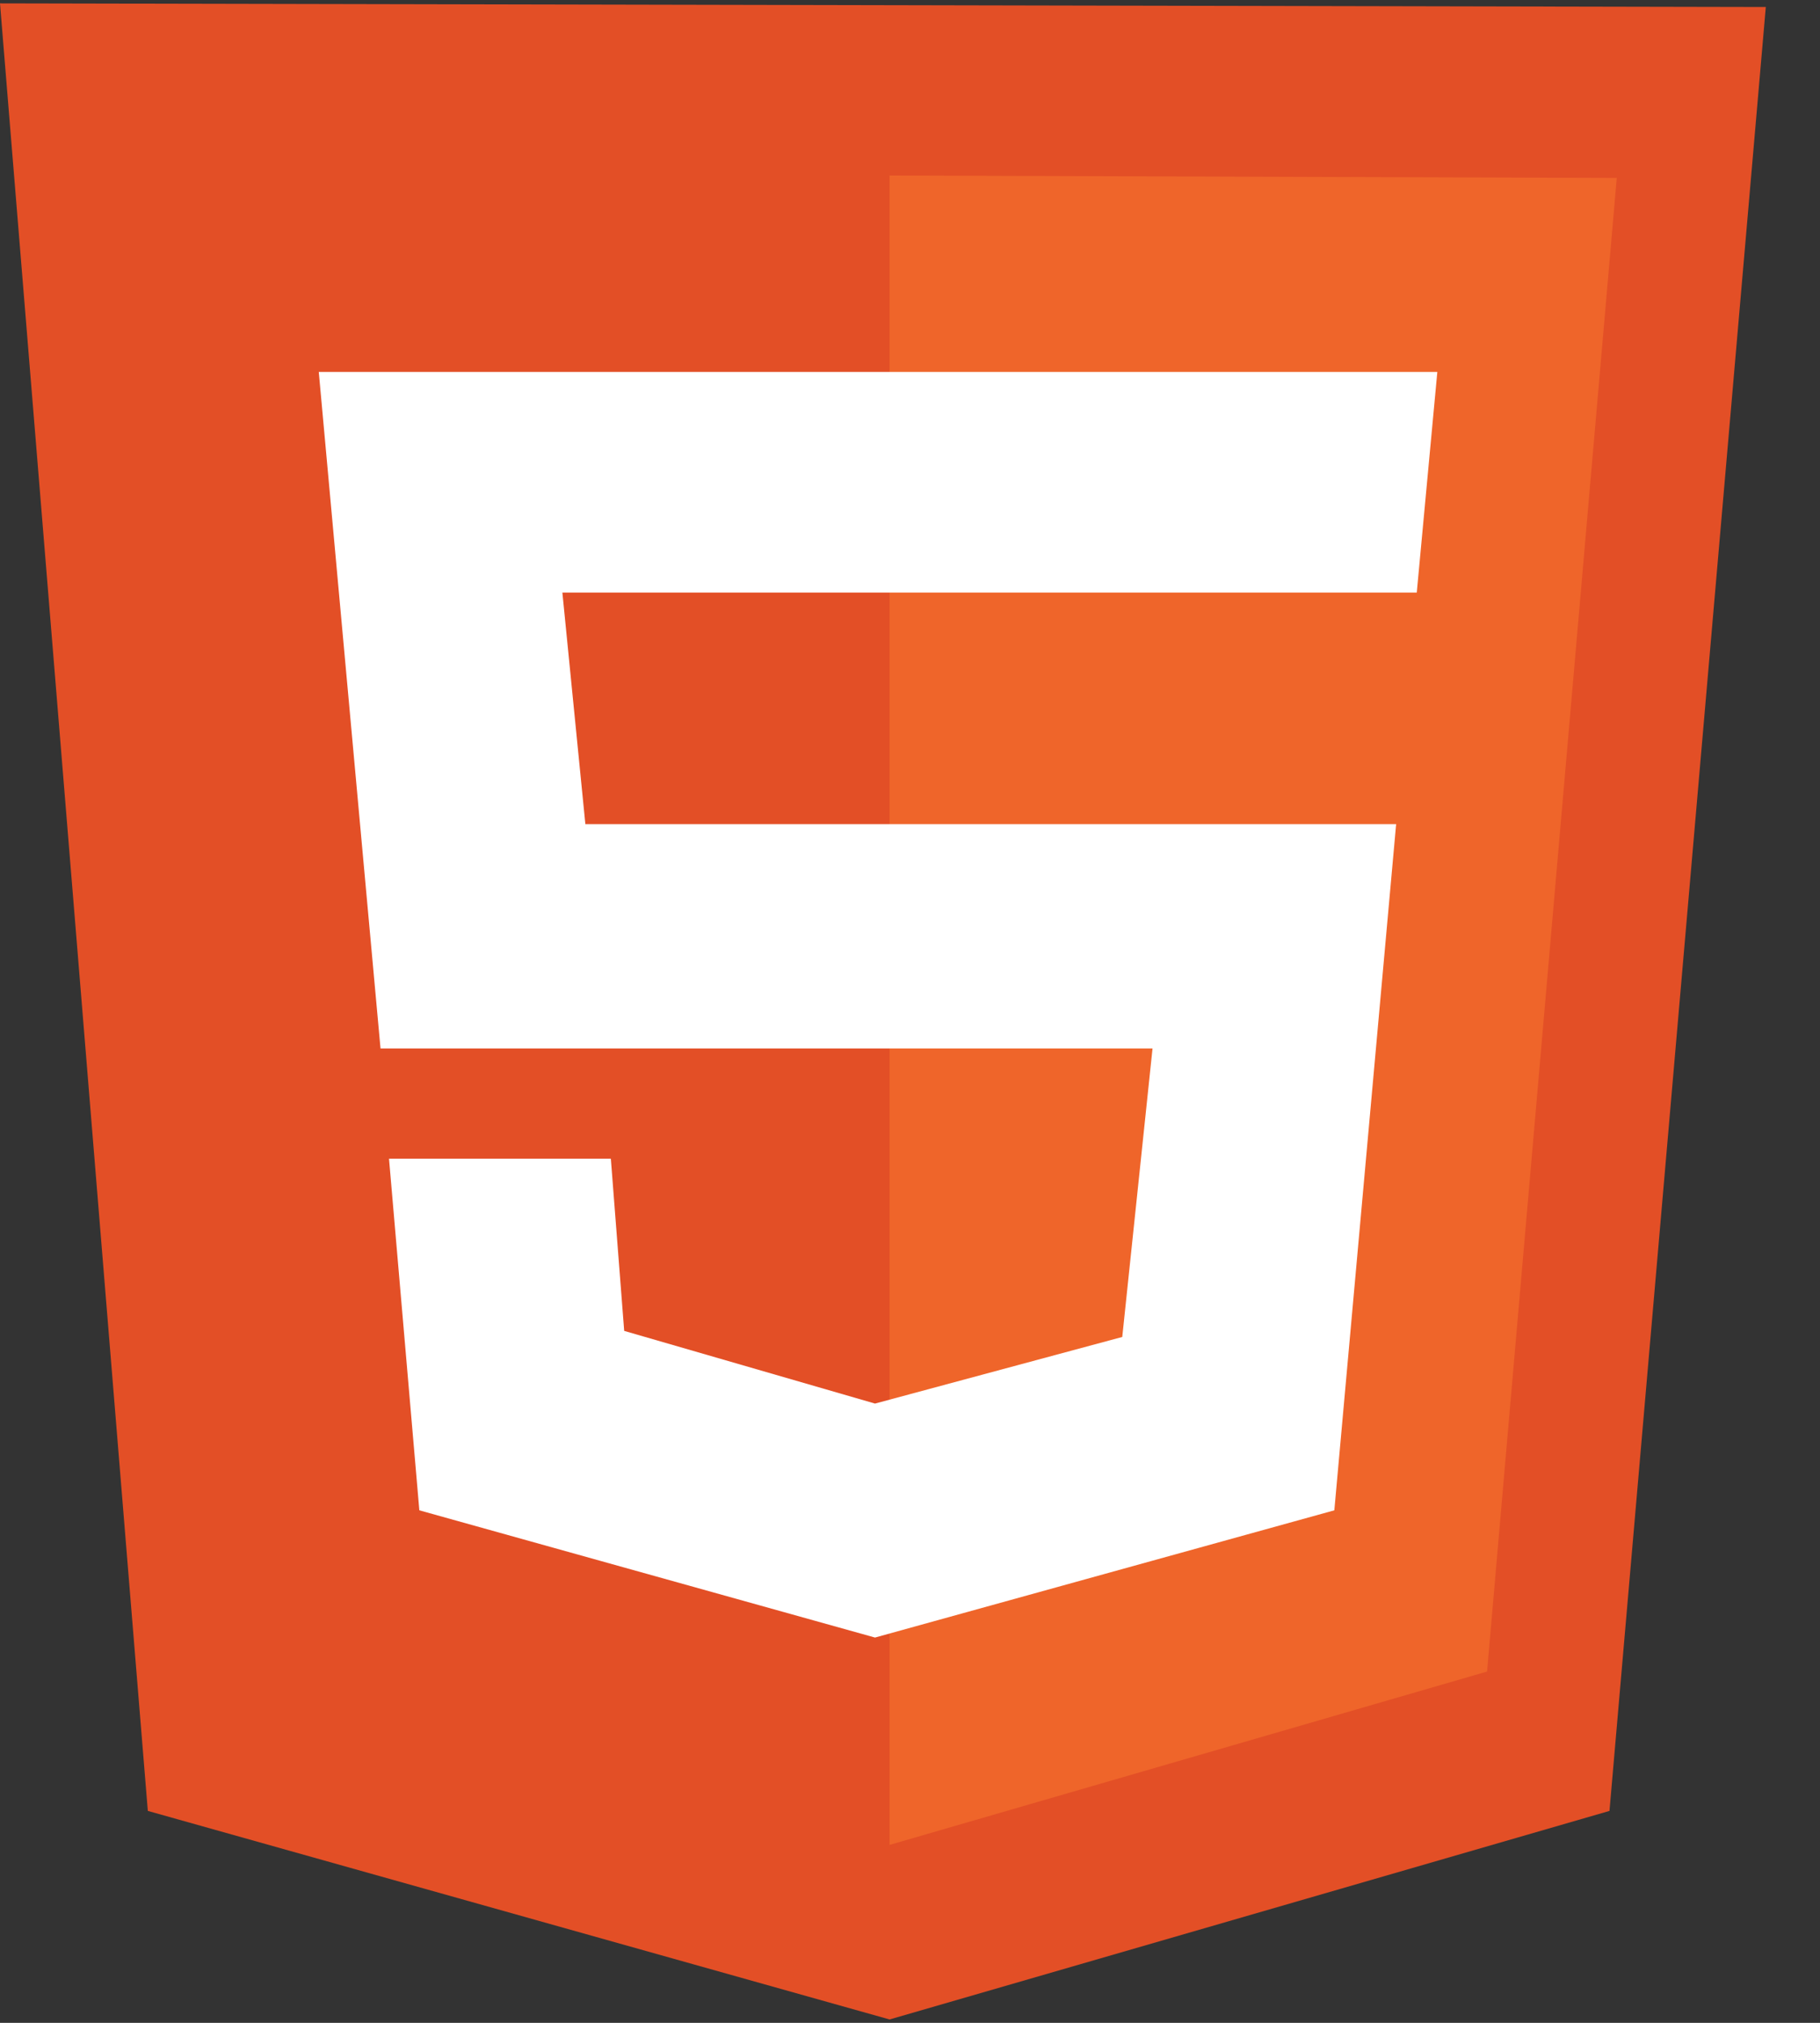
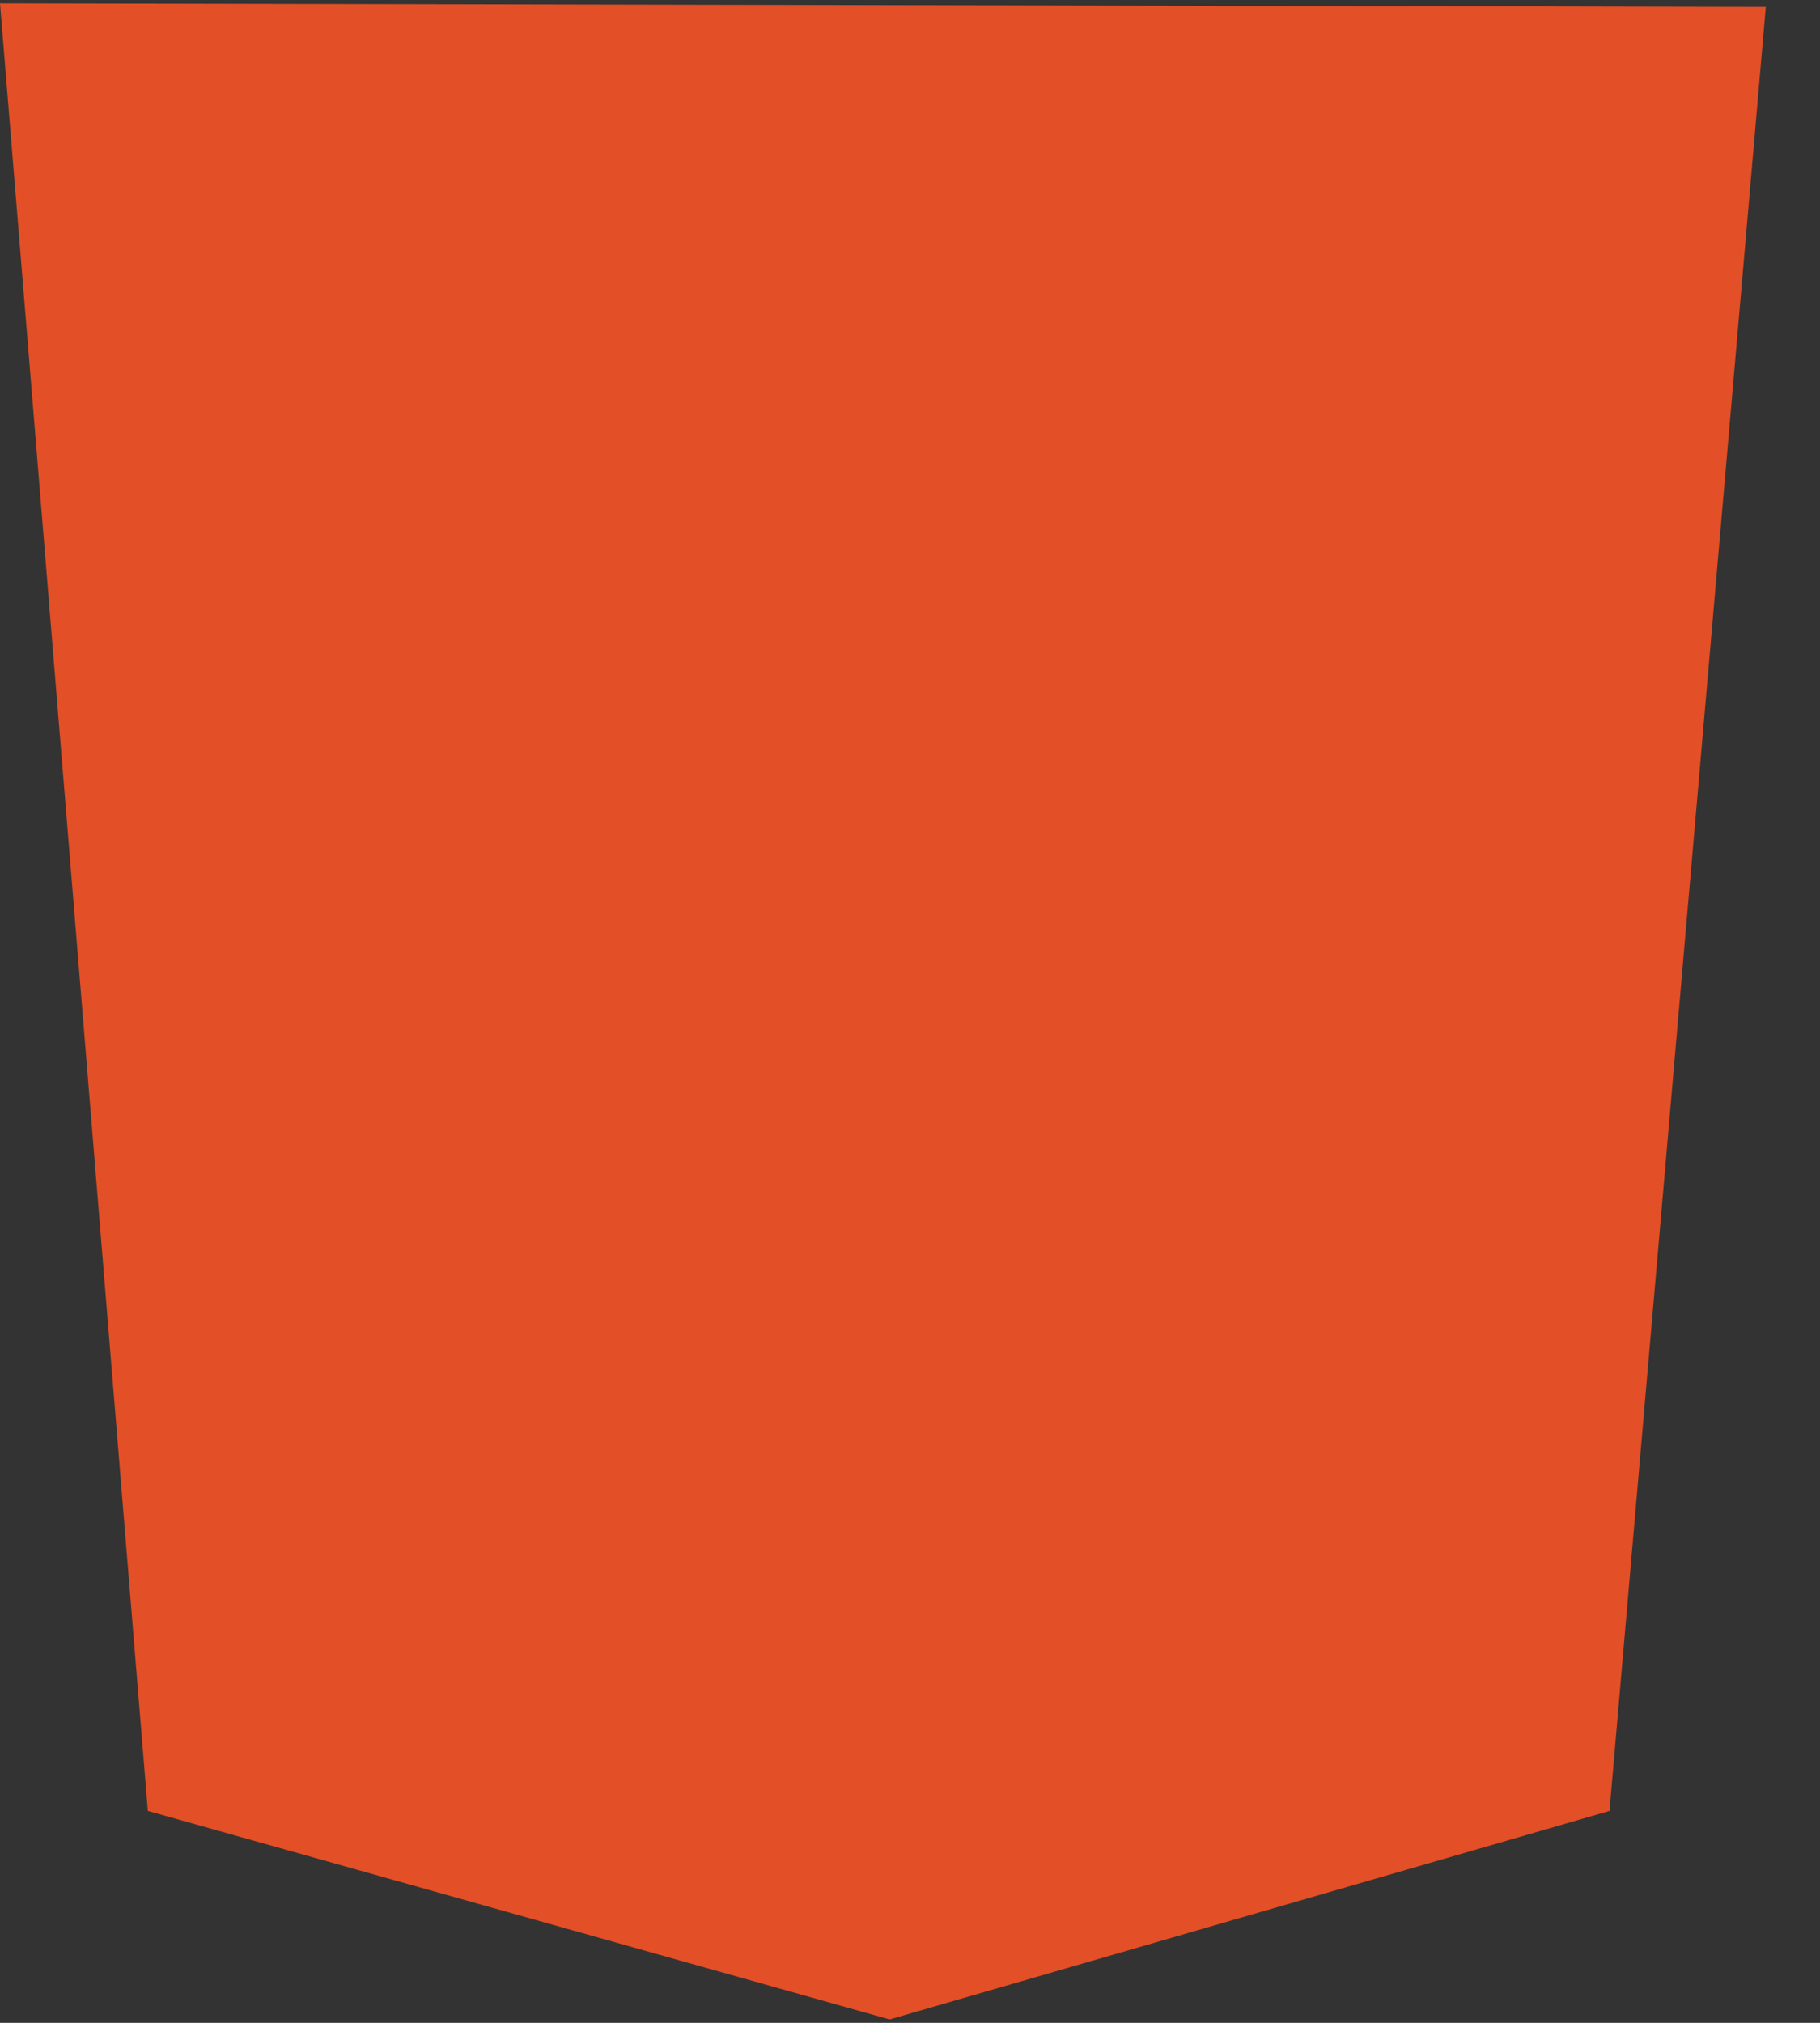
<svg xmlns="http://www.w3.org/2000/svg" width="27" height="30" viewBox="0 0 27 30" fill="none">
  <rect x="0" y="0" width="27" height="30" fill="#333333" stroke="none" />
  <g clip-path="url(#clip0_3916_3617)">
    <path d="M2.193 26.857L-0 0.05L26.196 0.104L23.877 26.857L13.197 29.95L2.193 26.857Z" fill="#E34F26" />
-     <path d="M13.197 27.361V2.603L23.985 2.639L22.061 24.79L13.197 27.361Z" fill="#EF652A" />
-     <path d="M21.018 8.788L21.323 5.516H4.729L5.645 15.549H17.098L16.649 19.828L12.981 20.816L9.26 19.738L9.062 17.184H5.771L6.221 22.399L12.981 24.286L19.795 22.399L20.712 12.222H8.684L8.343 8.788H21.018Z" fill="white" />
  </g>
  <defs>
    <clipPath id="clip0_3916_3617">
      <rect width="26.196" height="30" fill="white" />
    </clipPath>
  </defs>
</svg>